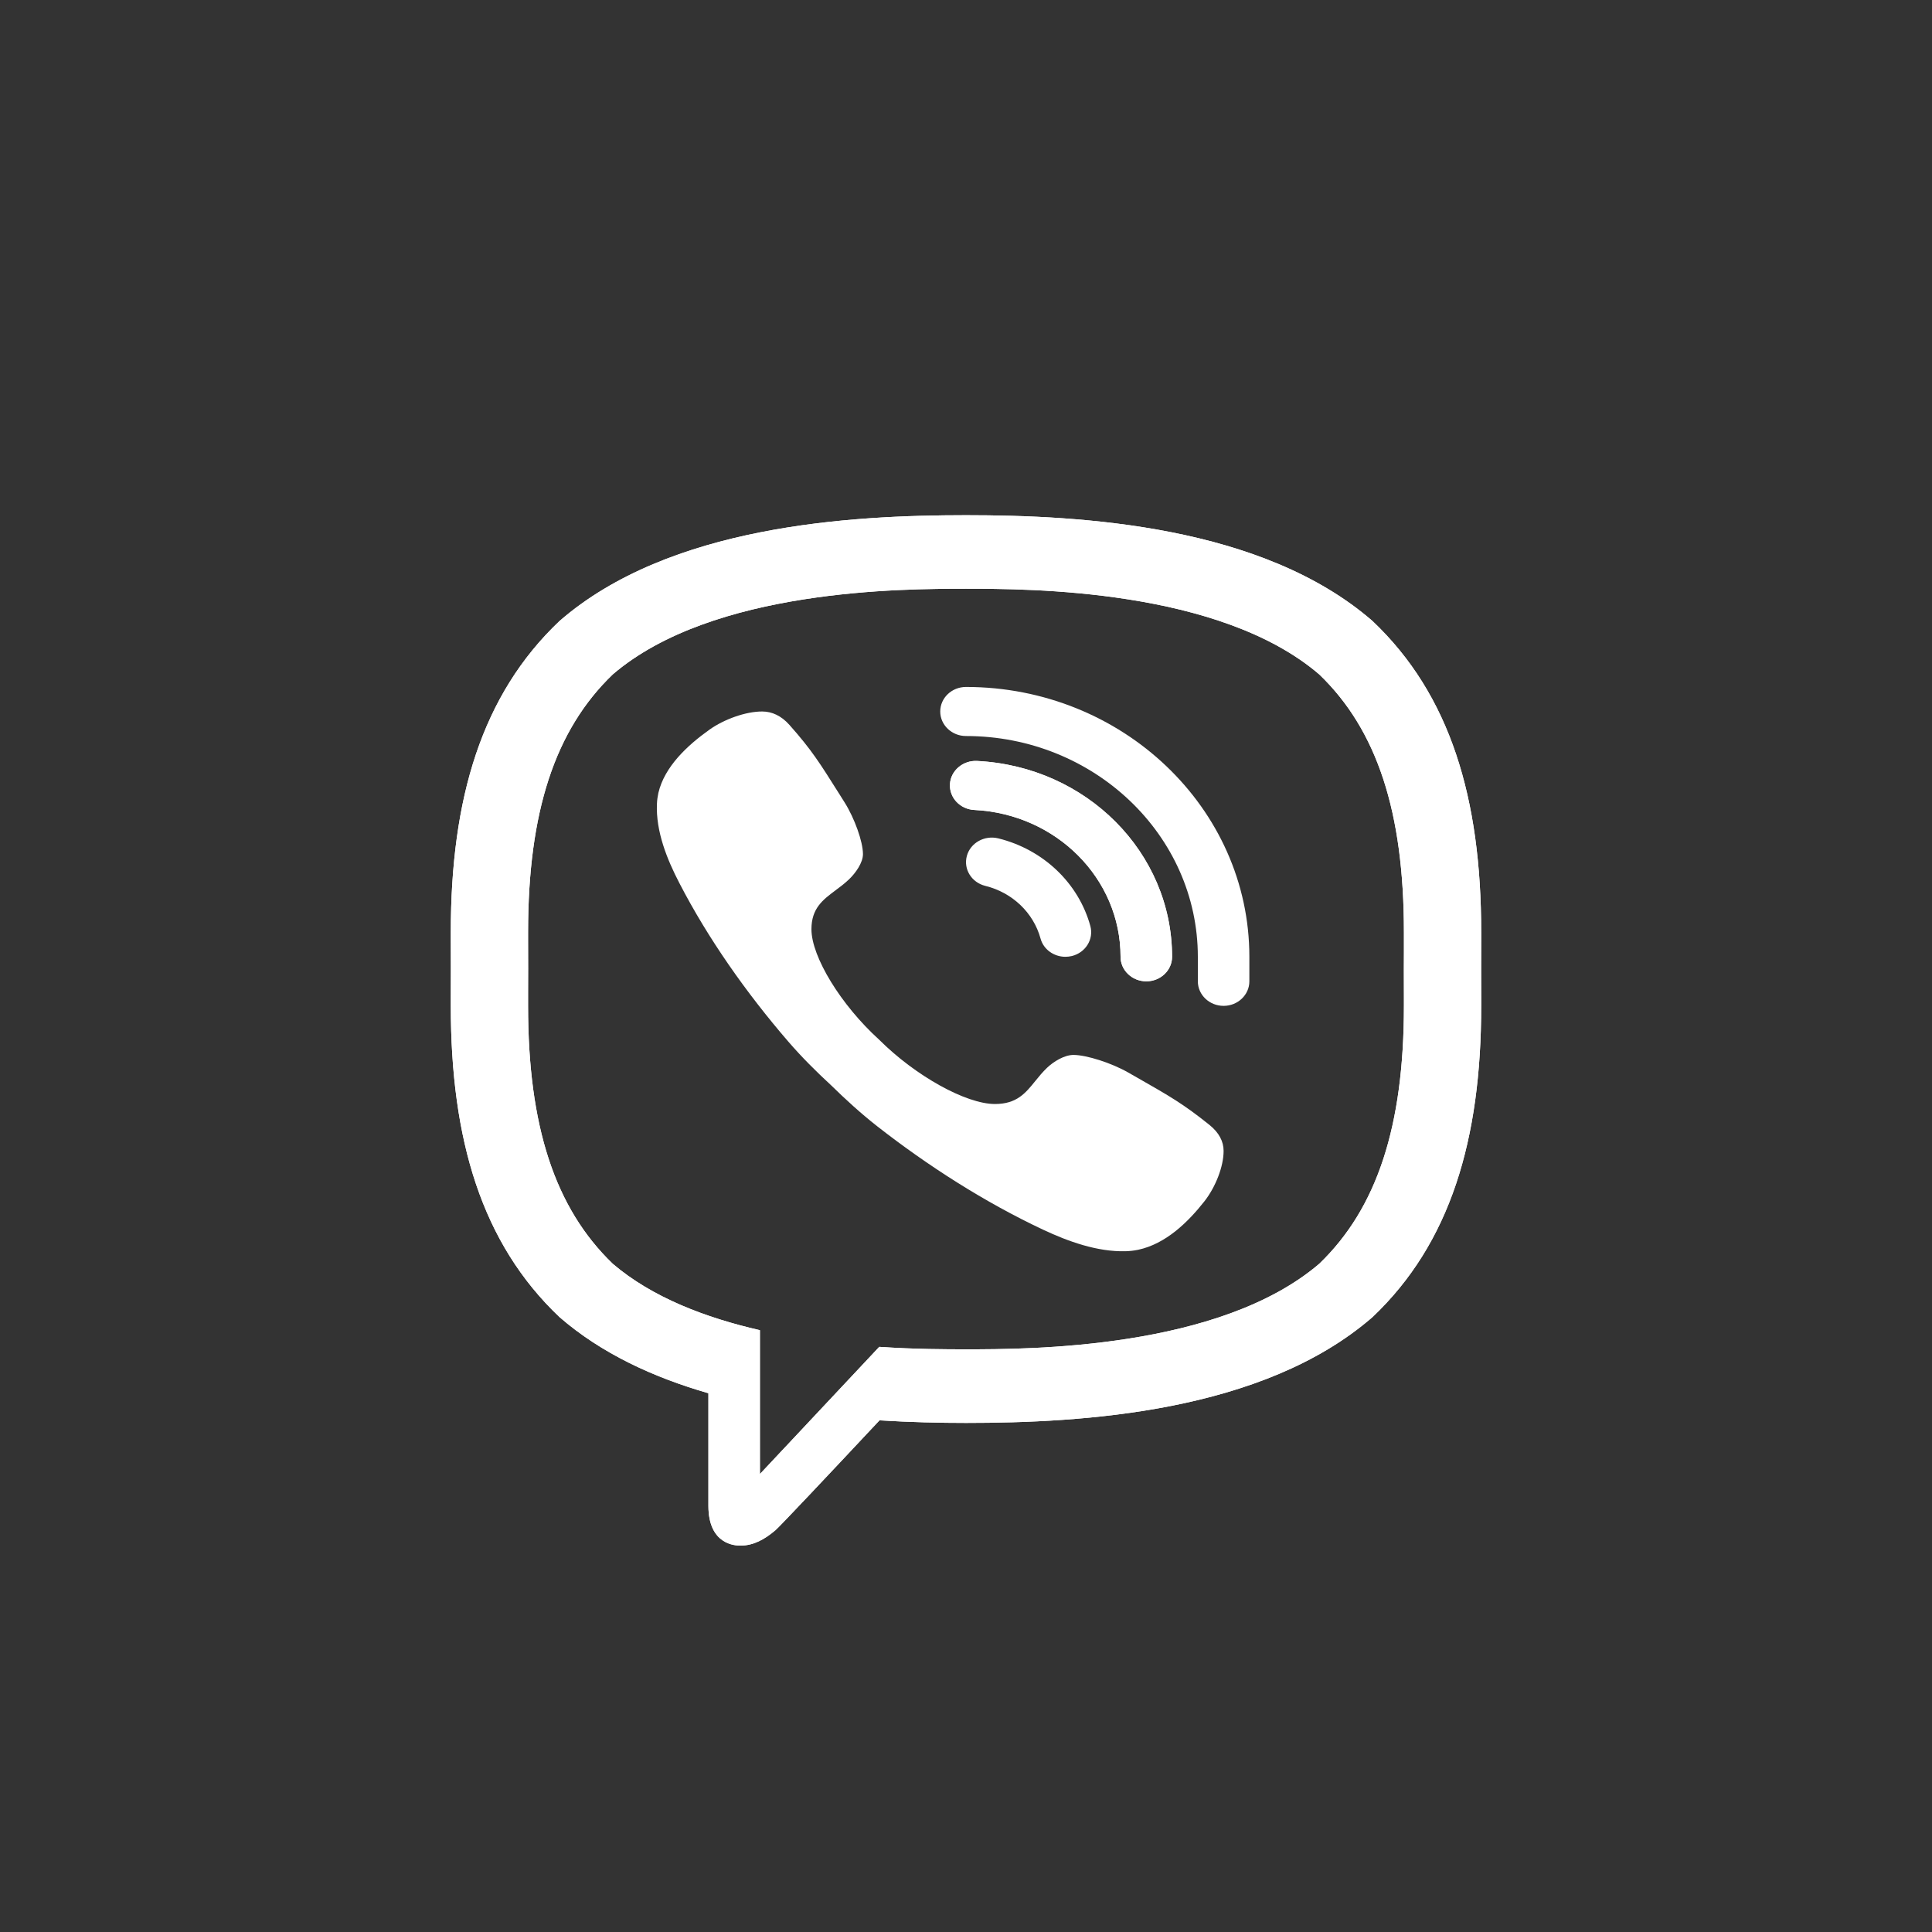
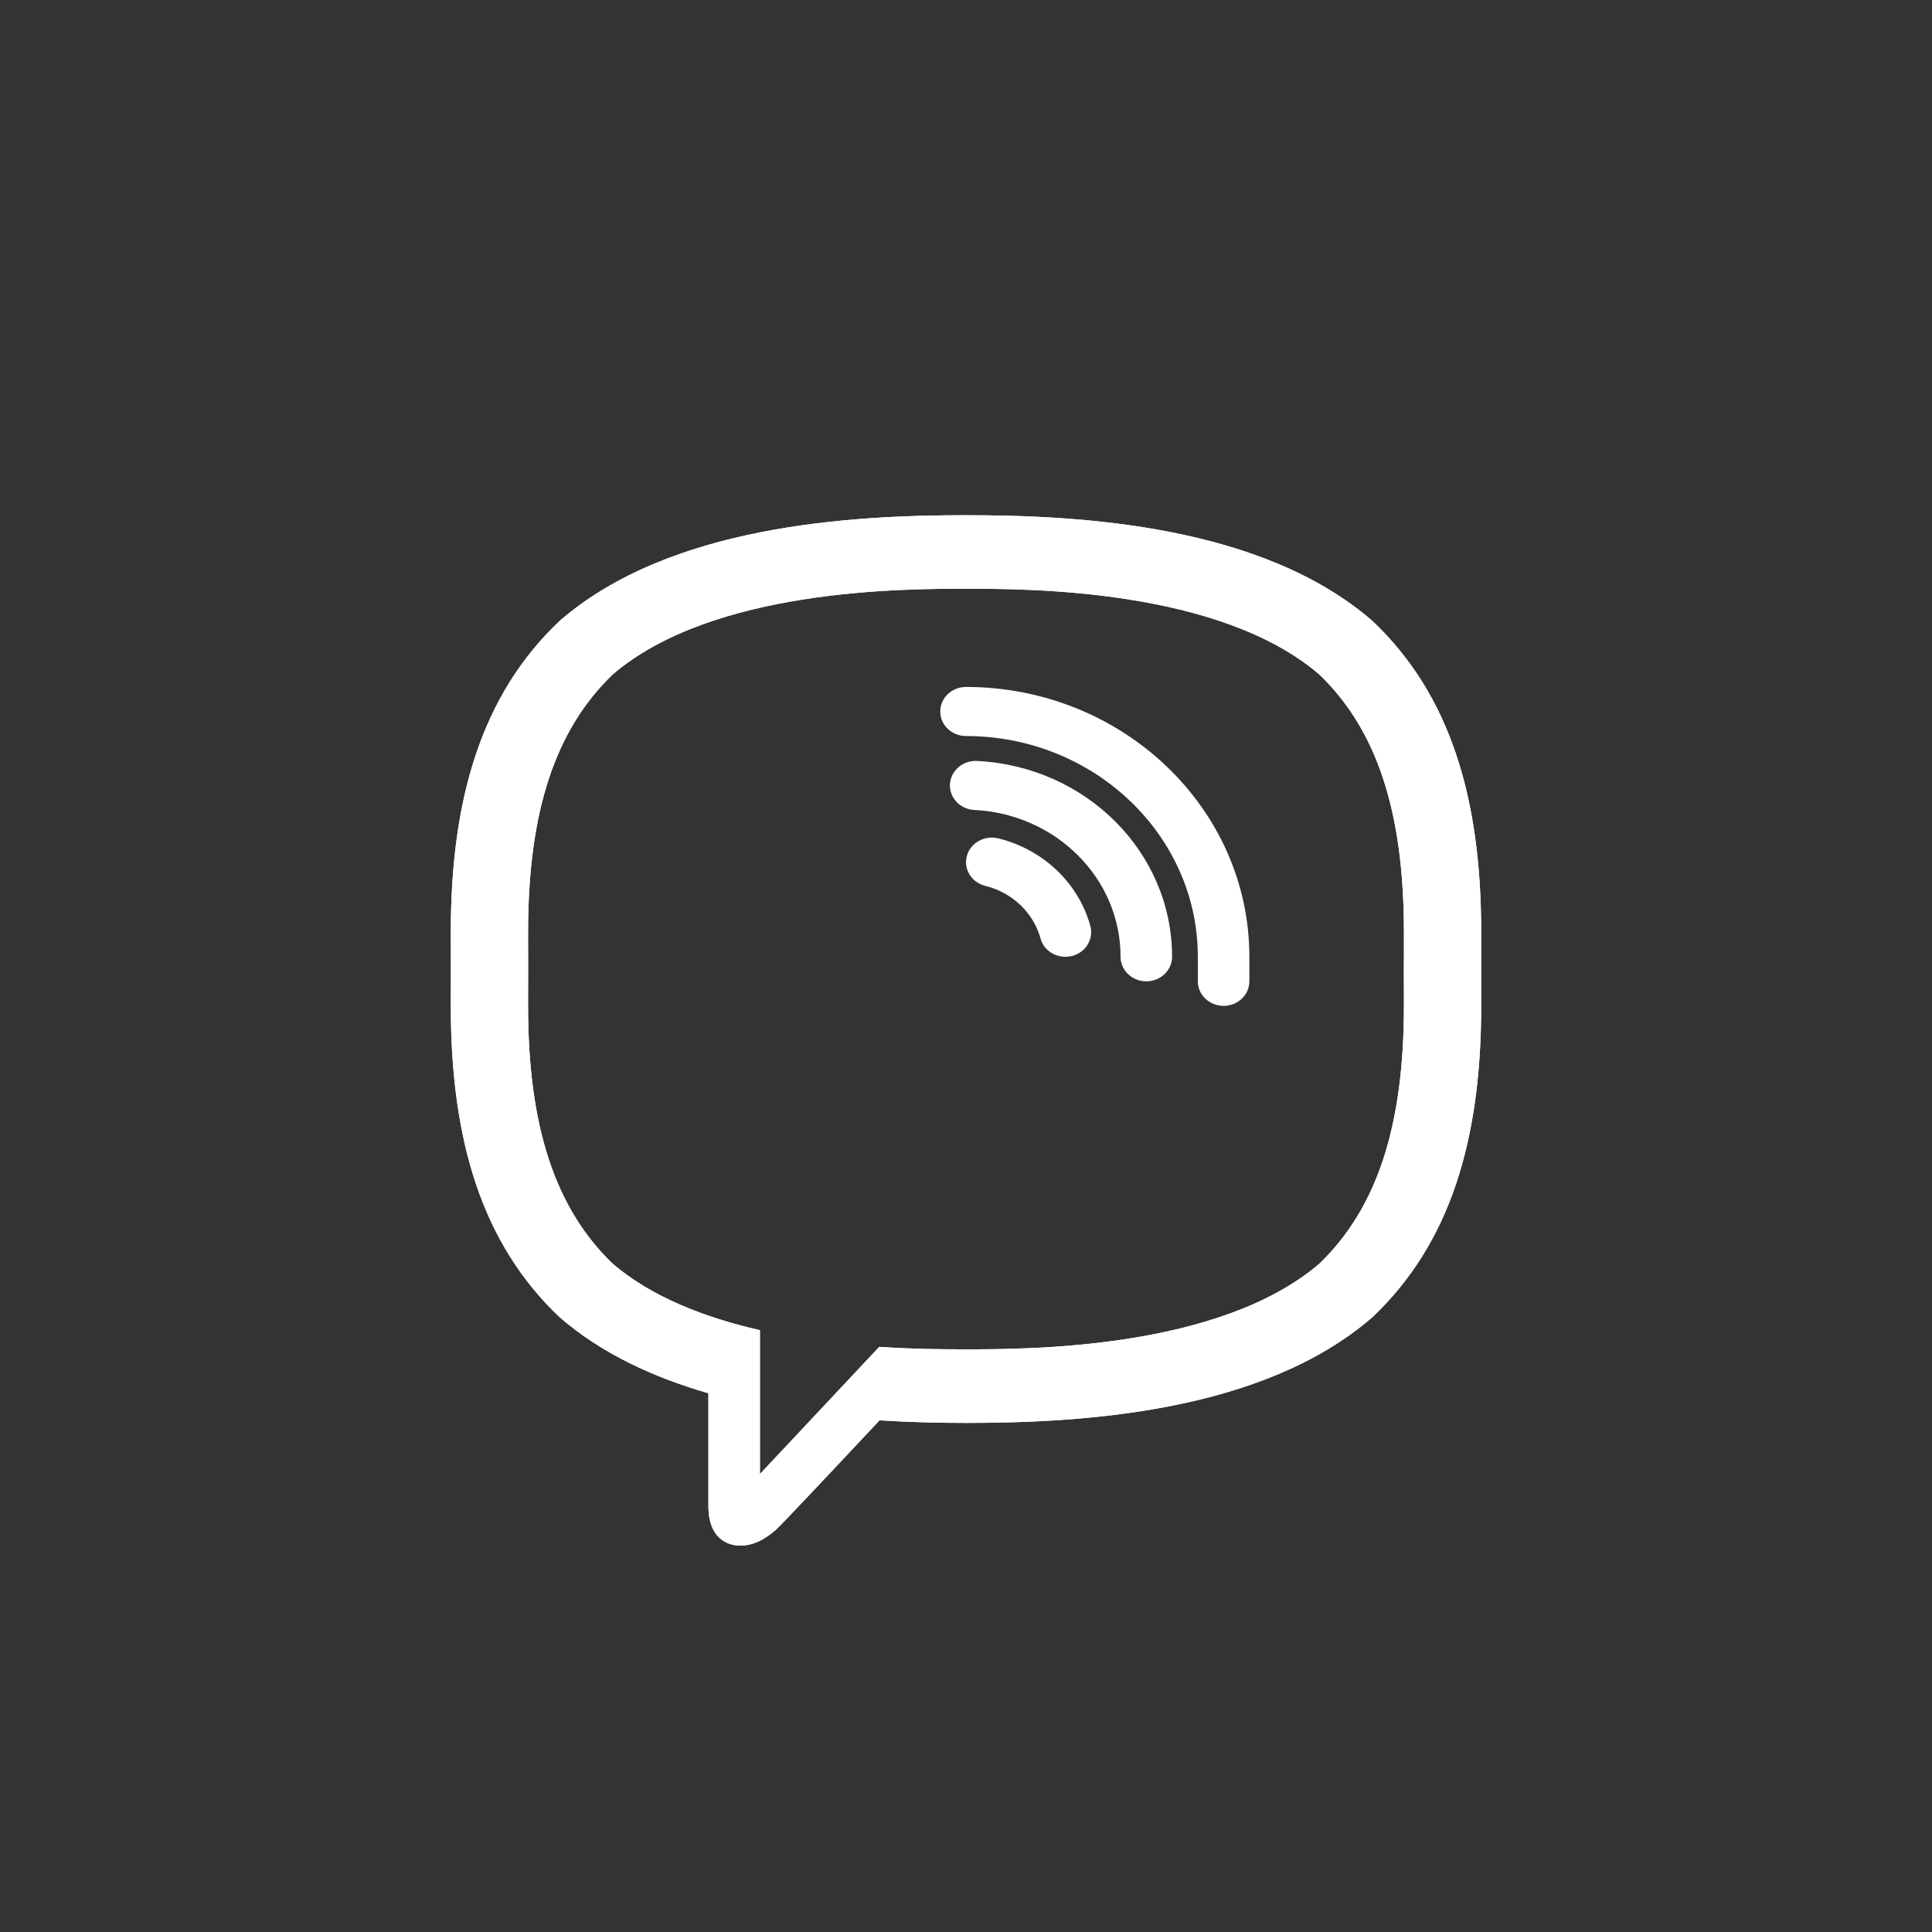
<svg xmlns="http://www.w3.org/2000/svg" width="30" height="30" viewBox="0 0 30 30" fill="none">
  <rect x="0" y="0" width="30" height="30" fill="#333333" stroke="none" />
-   <path d="M17.8 15.238C17.579 15.238 17.4 15.067 17.4 14.857C17.4 13.643 16.403 12.641 15.129 12.577C14.908 12.566 14.739 12.386 14.751 12.176C14.762 11.966 14.954 11.805 15.171 11.816C16.87 11.901 18.2 13.237 18.2 14.857C18.2 15.067 18.021 15.238 17.8 15.238Z" fill="white" />
-   <path d="M15 8C13.2 8 10.395 8.158 8.687 9.644C7.479 10.79 7 12.397 7 14.476C7 14.518 7 14.561 7 14.605C7 14.743 7 14.891 7.001 15.048C7 15.204 7 15.352 7 15.489C7 15.534 7 15.577 7 15.619C7 17.698 7.479 19.305 8.687 20.451C9.337 21.016 10.148 21.389 11 21.634V23.381C11 23.989 11.42 24 11.497 24H11.5C11.698 23.999 11.869 23.907 12.04 23.762C12.104 23.708 12.848 22.919 13.657 22.055C14.138 22.085 14.596 22.095 15 22.095C16.8 22.095 19.604 21.937 21.313 20.451C22.521 19.305 23 17.698 23 15.619C23 15.577 23 15.534 23 15.489C23 15.352 23 15.204 22.999 15.047C23 14.89 23 14.743 23 14.605C23 14.561 23 14.518 23 14.476C23 12.396 22.521 10.789 21.313 9.644C19.605 8.158 16.8 8 15 8ZM21.8 15.486V15.619C21.8 17.488 21.382 18.761 20.486 19.623C18.933 20.952 15.975 20.952 15 20.952C14.703 20.952 14.221 20.952 13.653 20.914C13.495 21.083 11.8 22.889 11.8 22.889V20.655C10.959 20.463 10.127 20.147 9.515 19.624C8.618 18.761 8.2 17.488 8.2 15.619V15.486C8.2 15.46 8.2 15.433 8.2 15.406C8.2 15.295 8.2 15.175 8.201 15.039C8.2 14.887 8.2 14.743 8.2 14.609V14.476C8.2 12.607 8.618 11.334 9.515 10.472C11.067 9.142 14.025 9.142 15 9.142C15.975 9.142 18.933 9.142 20.485 10.472C21.382 11.334 21.8 12.607 21.8 14.476V14.609C21.8 14.635 21.8 14.662 21.8 14.689C21.8 14.72 21.8 14.752 21.8 14.785C21.8 14.869 21.8 14.958 21.799 15.056C21.8 15.208 21.8 15.352 21.8 15.486Z" fill="white" />
-   <path d="M17.517 16.653C17.262 16.507 16.872 16.381 16.668 16.381C16.528 16.381 16.361 16.483 16.259 16.58C16.189 16.647 16.131 16.718 16.076 16.786C15.924 16.974 15.788 17.143 15.45 17.143C15 17.143 14.214 16.707 13.65 16.143C13.058 15.606 12.6 14.857 12.6 14.429C12.6 14.104 12.777 13.972 12.975 13.824C13.045 13.772 13.117 13.718 13.185 13.653C13.287 13.555 13.4 13.396 13.4 13.263C13.4 13.069 13.268 12.703 13.115 12.46L13.027 12.32C12.725 11.841 12.602 11.644 12.259 11.257C12.132 11.114 11.987 11.048 11.836 11.048C11.581 11.047 11.245 11.168 11.018 11.329C10.676 11.572 10.319 11.902 10.223 12.313C10.211 12.37 10.203 12.426 10.201 12.482C10.182 12.911 10.359 13.346 10.55 13.714C10.999 14.582 11.593 15.423 12.24 16.173C12.447 16.413 12.672 16.637 12.905 16.852C13.132 17.074 13.366 17.288 13.618 17.486C14.406 18.102 15.289 18.668 16.2 19.096C16.583 19.275 17.035 19.441 17.48 19.429C17.544 19.427 17.607 19.42 17.671 19.407C18.103 19.316 18.45 18.975 18.705 18.65C18.874 18.433 19.001 18.114 19 17.87C19 17.727 18.931 17.589 18.781 17.468C18.373 17.141 18.166 17.023 17.661 16.735L17.517 16.653Z" fill="white" />
+   <path d="M15 8C13.2 8 10.395 8.158 8.687 9.644C7.479 10.79 7 12.397 7 14.476C7 14.518 7 14.561 7 14.605C7 14.743 7 14.891 7.001 15.048C7 15.204 7 15.352 7 15.489C7 15.534 7 15.577 7 15.619C7 17.698 7.479 19.305 8.687 20.451C9.337 21.016 10.148 21.389 11 21.634V23.381C11 23.989 11.42 24 11.497 24H11.5C11.698 23.999 11.869 23.907 12.04 23.762C12.104 23.708 12.848 22.919 13.657 22.055C14.138 22.085 14.596 22.095 15 22.095C16.8 22.095 19.604 21.937 21.313 20.451C22.521 19.305 23 17.698 23 15.619C23 15.352 23 15.204 22.999 15.047C23 14.89 23 14.743 23 14.605C23 14.561 23 14.518 23 14.476C23 12.396 22.521 10.789 21.313 9.644C19.605 8.158 16.8 8 15 8ZM21.8 15.486V15.619C21.8 17.488 21.382 18.761 20.486 19.623C18.933 20.952 15.975 20.952 15 20.952C14.703 20.952 14.221 20.952 13.653 20.914C13.495 21.083 11.8 22.889 11.8 22.889V20.655C10.959 20.463 10.127 20.147 9.515 19.624C8.618 18.761 8.2 17.488 8.2 15.619V15.486C8.2 15.46 8.2 15.433 8.2 15.406C8.2 15.295 8.2 15.175 8.201 15.039C8.2 14.887 8.2 14.743 8.2 14.609V14.476C8.2 12.607 8.618 11.334 9.515 10.472C11.067 9.142 14.025 9.142 15 9.142C15.975 9.142 18.933 9.142 20.485 10.472C21.382 11.334 21.8 12.607 21.8 14.476V14.609C21.8 14.635 21.8 14.662 21.8 14.689C21.8 14.72 21.8 14.752 21.8 14.785C21.8 14.869 21.8 14.958 21.799 15.056C21.8 15.208 21.8 15.352 21.8 15.486Z" fill="white" />
  <path fill-rule="evenodd" clip-rule="evenodd" d="M8.687 9.644C10.395 8.158 13.2 8 15 8C16.8 8 19.605 8.158 21.313 9.644C22.521 10.789 23 12.396 23 14.476L23 14.605C23 14.743 23 14.89 22.999 15.047C23 15.204 23 15.352 23 15.489L23 15.619C23 17.698 22.521 19.305 21.313 20.451C19.604 21.937 16.8 22.095 15 22.095C14.596 22.095 14.138 22.085 13.657 22.055C12.848 22.919 12.104 23.708 12.04 23.762C11.869 23.907 11.698 23.999 11.5 24H11.497C11.42 24 11 23.989 11 23.381V21.634C10.148 21.389 9.337 21.016 8.687 20.451C7.479 19.305 7 17.698 7 15.619L7 15.489C7 15.352 7 15.204 7.001 15.048C7 14.891 7 14.743 7 14.605L7 14.476C7 12.397 7.479 10.79 8.687 9.644ZM21.8 15.619V15.486C21.8 15.352 21.8 15.208 21.799 15.056C21.8 14.958 21.8 14.869 21.8 14.785C21.8 14.752 21.8 14.72 21.8 14.689C21.8 14.662 21.8 14.635 21.8 14.609V14.476C21.8 12.607 21.382 11.334 20.485 10.472C18.933 9.142 15.975 9.142 15 9.142C14.025 9.142 11.067 9.142 9.515 10.472C8.618 11.334 8.2 12.607 8.2 14.476V14.609C8.2 14.743 8.2 14.887 8.201 15.039C8.2 15.175 8.2 15.295 8.2 15.406C8.2 15.433 8.2 15.46 8.2 15.486V15.619C8.2 17.488 8.618 18.761 9.515 19.624C10.127 20.147 10.959 20.463 11.8 20.655V22.889C11.8 22.889 13.495 21.083 13.653 20.914C14.221 20.952 14.703 20.952 15 20.952C15.975 20.952 18.933 20.952 20.486 19.623C21.382 18.761 21.8 17.488 21.8 15.619ZM19 15.619C18.779 15.619 18.6 15.448 18.6 15.238V14.857C18.6 12.967 16.985 11.429 15 11.429C14.779 11.429 14.6 11.258 14.6 11.048C14.6 10.837 14.779 10.667 15 10.667C17.426 10.667 19.4 12.547 19.4 14.857V15.238C19.4 15.448 19.221 15.619 19 15.619ZM16.543 14.857C16.366 14.857 16.203 14.744 16.157 14.572C16.047 14.172 15.719 13.859 15.3 13.756C15.086 13.703 14.958 13.496 15.013 13.292C15.068 13.088 15.286 12.966 15.501 13.018C16.2 13.191 16.748 13.712 16.931 14.38C16.986 14.584 16.858 14.791 16.645 14.845C16.611 14.853 16.577 14.857 16.543 14.857ZM17.8 15.238C17.579 15.238 17.4 15.067 17.4 14.857C17.4 13.643 16.403 12.641 15.129 12.577C14.908 12.566 14.739 12.386 14.751 12.176C14.762 11.966 14.954 11.805 15.171 11.816C16.87 11.901 18.2 13.237 18.2 14.857C18.2 15.067 18.021 15.238 17.8 15.238Z" fill="white" />
</svg>